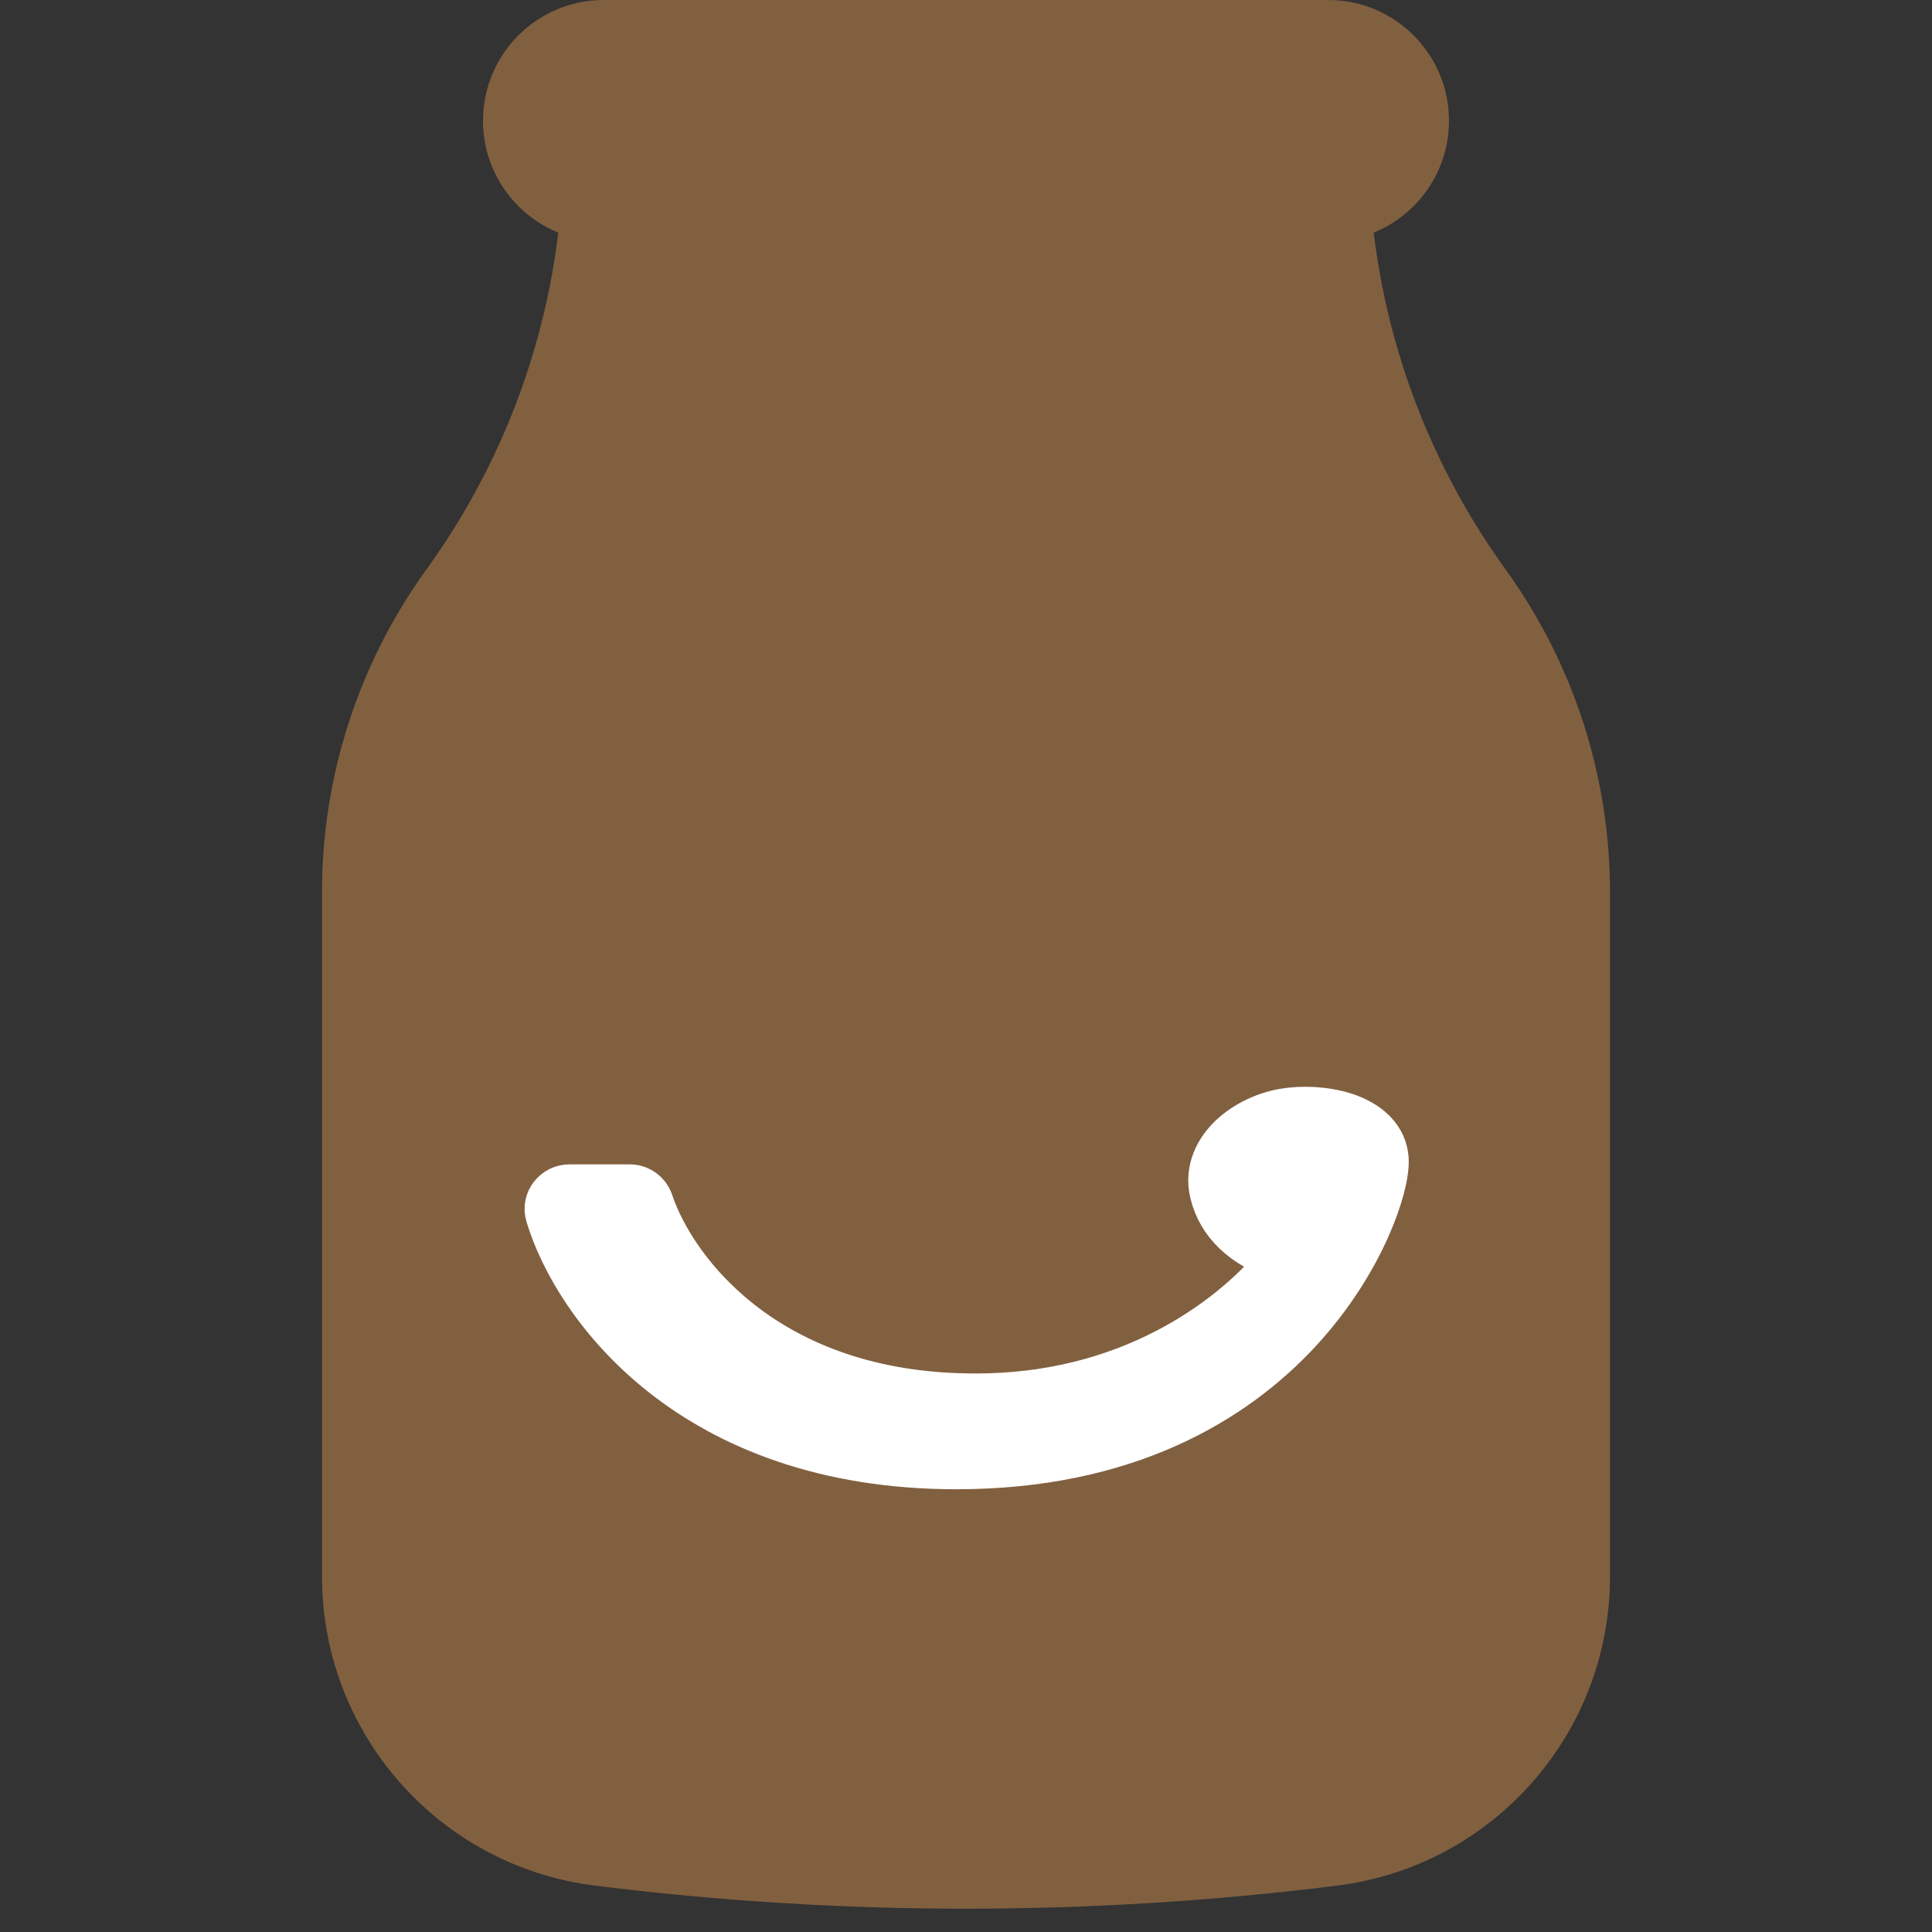
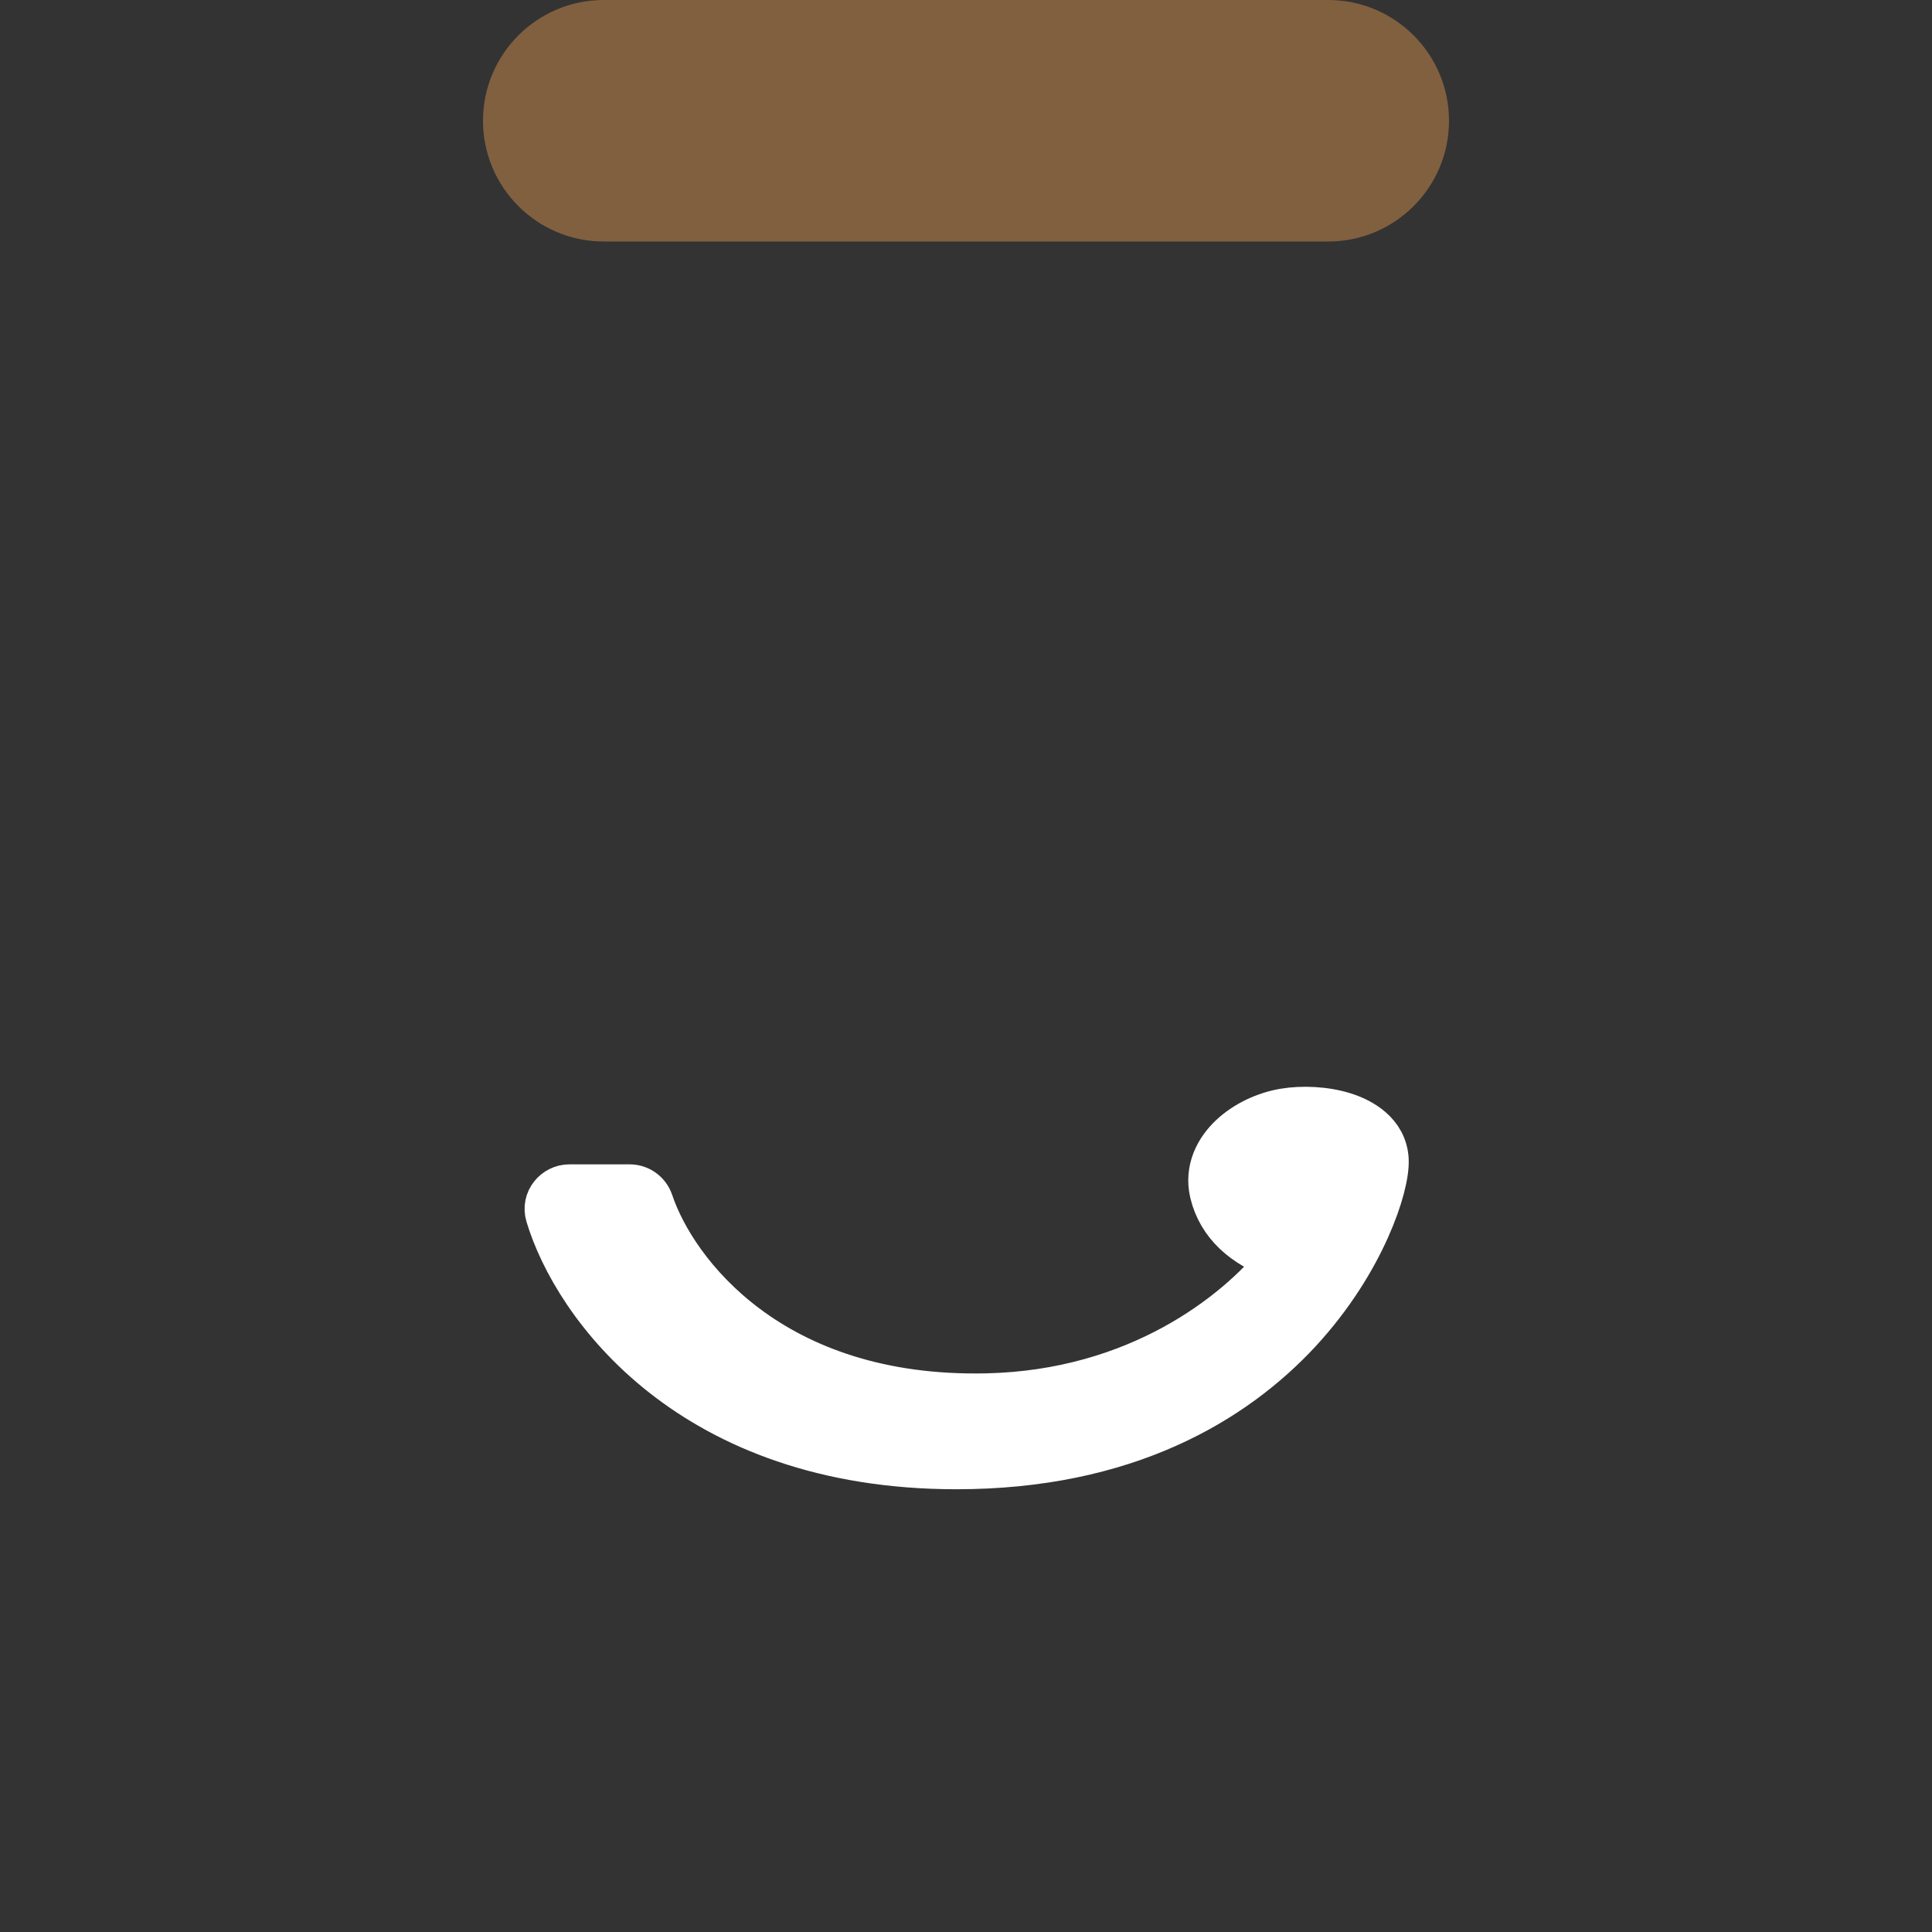
<svg xmlns="http://www.w3.org/2000/svg" width="24" height="24" viewBox="0 0 24 24" fill="none">
  <rect x="0" y="0" width="24" height="24" fill="#333333" stroke="none" />
-   <path d="M20 19.583V11.082C20 9.659 19.556 8.272 18.731 7.113L18.665 7.021C17.582 5.501 17 3.681 17 1.815C17 1.641 16.859 1.5 16.685 1.5H7.315C7.141 1.5 7 1.641 7 1.815C7 3.681 6.418 5.501 5.335 7.021L5.269 7.113C4.444 8.272 4 9.659 4 11.082V19.583C4 21.535 5.454 23.182 7.391 23.424C10.452 23.806 13.548 23.806 16.609 23.424C18.546 23.182 20 21.535 20 19.583Z" fill="#816040" />
  <path d="M15.03 14.824C15.126 15.227 15.442 15.502 15.869 15.648C15.338 16.303 14.124 17.267 12.262 17.31C9.594 17.372 8.401 15.784 8.113 14.923C8.07 14.797 7.953 14.714 7.822 14.714H7.073C6.88 14.714 6.718 14.899 6.78 15.106C7.119 16.233 8.571 18.25 11.881 18.25C13.991 18.25 15.344 17.438 16.164 16.55C16.571 16.108 16.844 15.651 17.014 15.271C17.099 15.081 17.159 14.909 17.197 14.765C17.233 14.628 17.255 14.497 17.249 14.398C17.227 14.058 16.929 13.891 16.705 13.821C16.462 13.745 16.175 13.733 15.945 13.772C15.709 13.812 15.462 13.925 15.281 14.094C15.099 14.264 14.958 14.521 15.03 14.824Z" fill="white" stroke="white" stroke-width="0.5" />
  <path d="M6 1.5C6 0.672 6.672 0 7.5 0H16.5C17.328 0 18 0.672 18 1.5C18 2.328 17.328 3 16.5 3H7.5C6.672 3 6 2.328 6 1.5Z" fill="#816040" />
</svg>